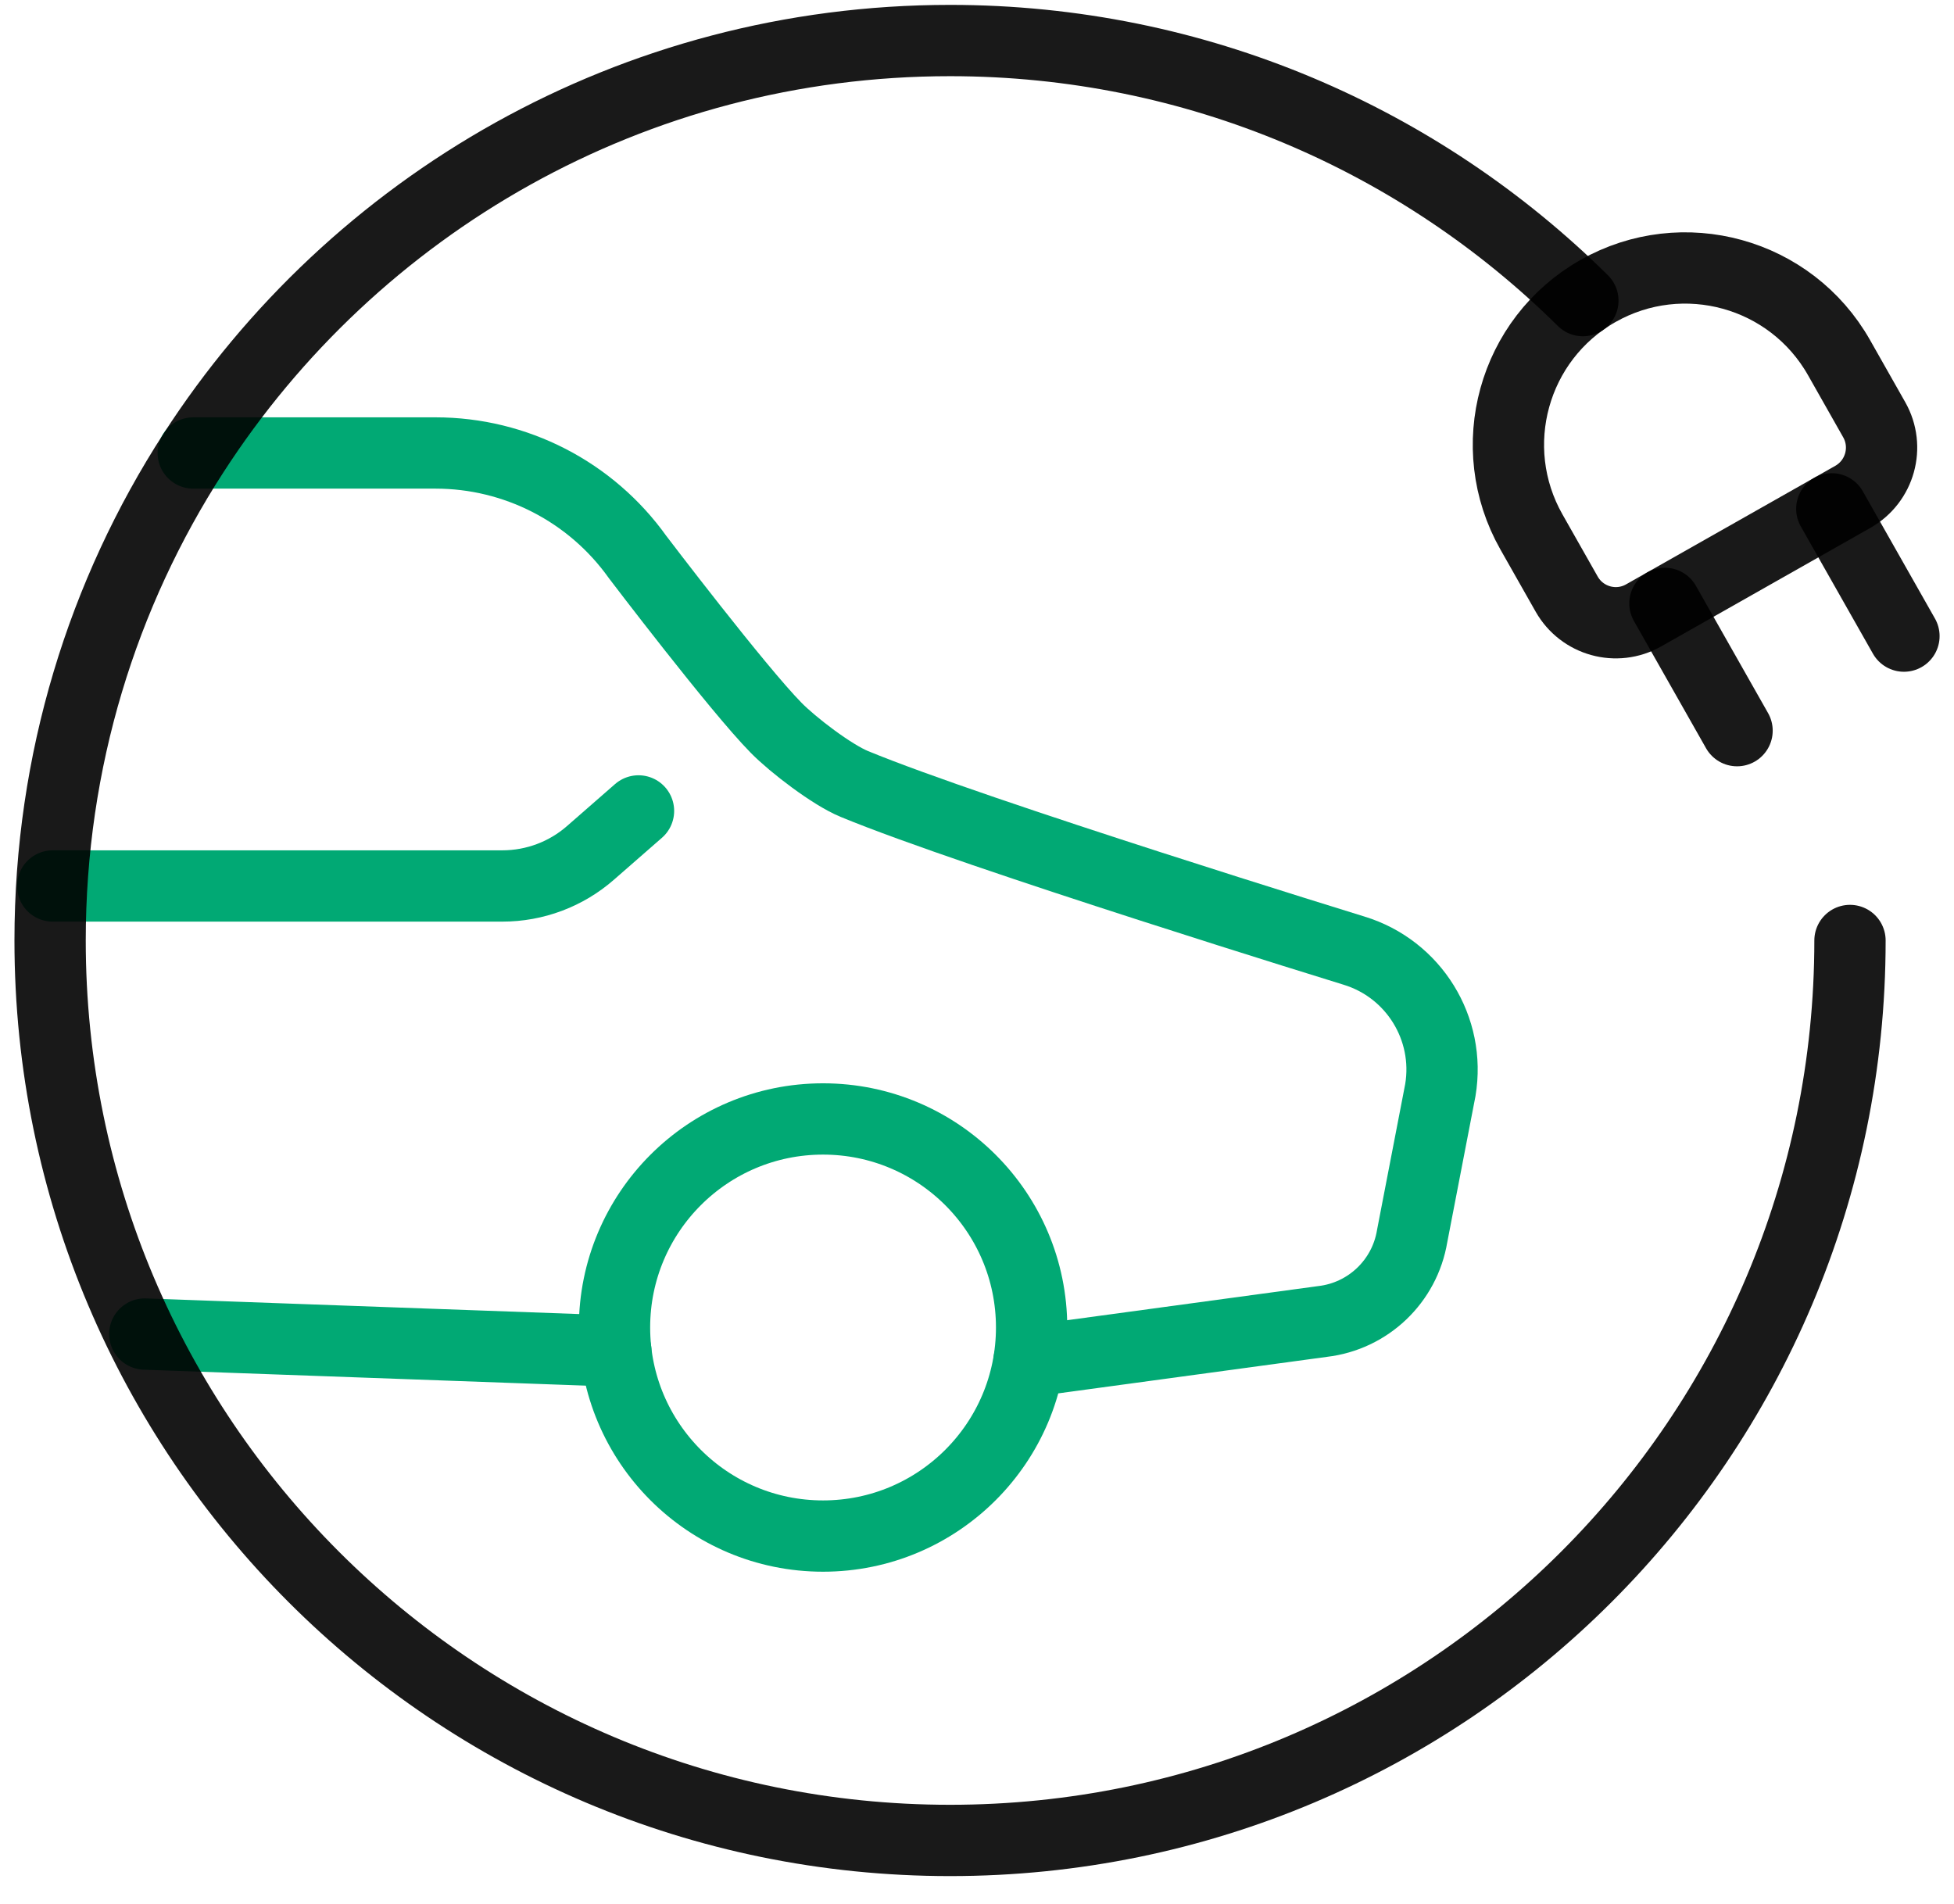
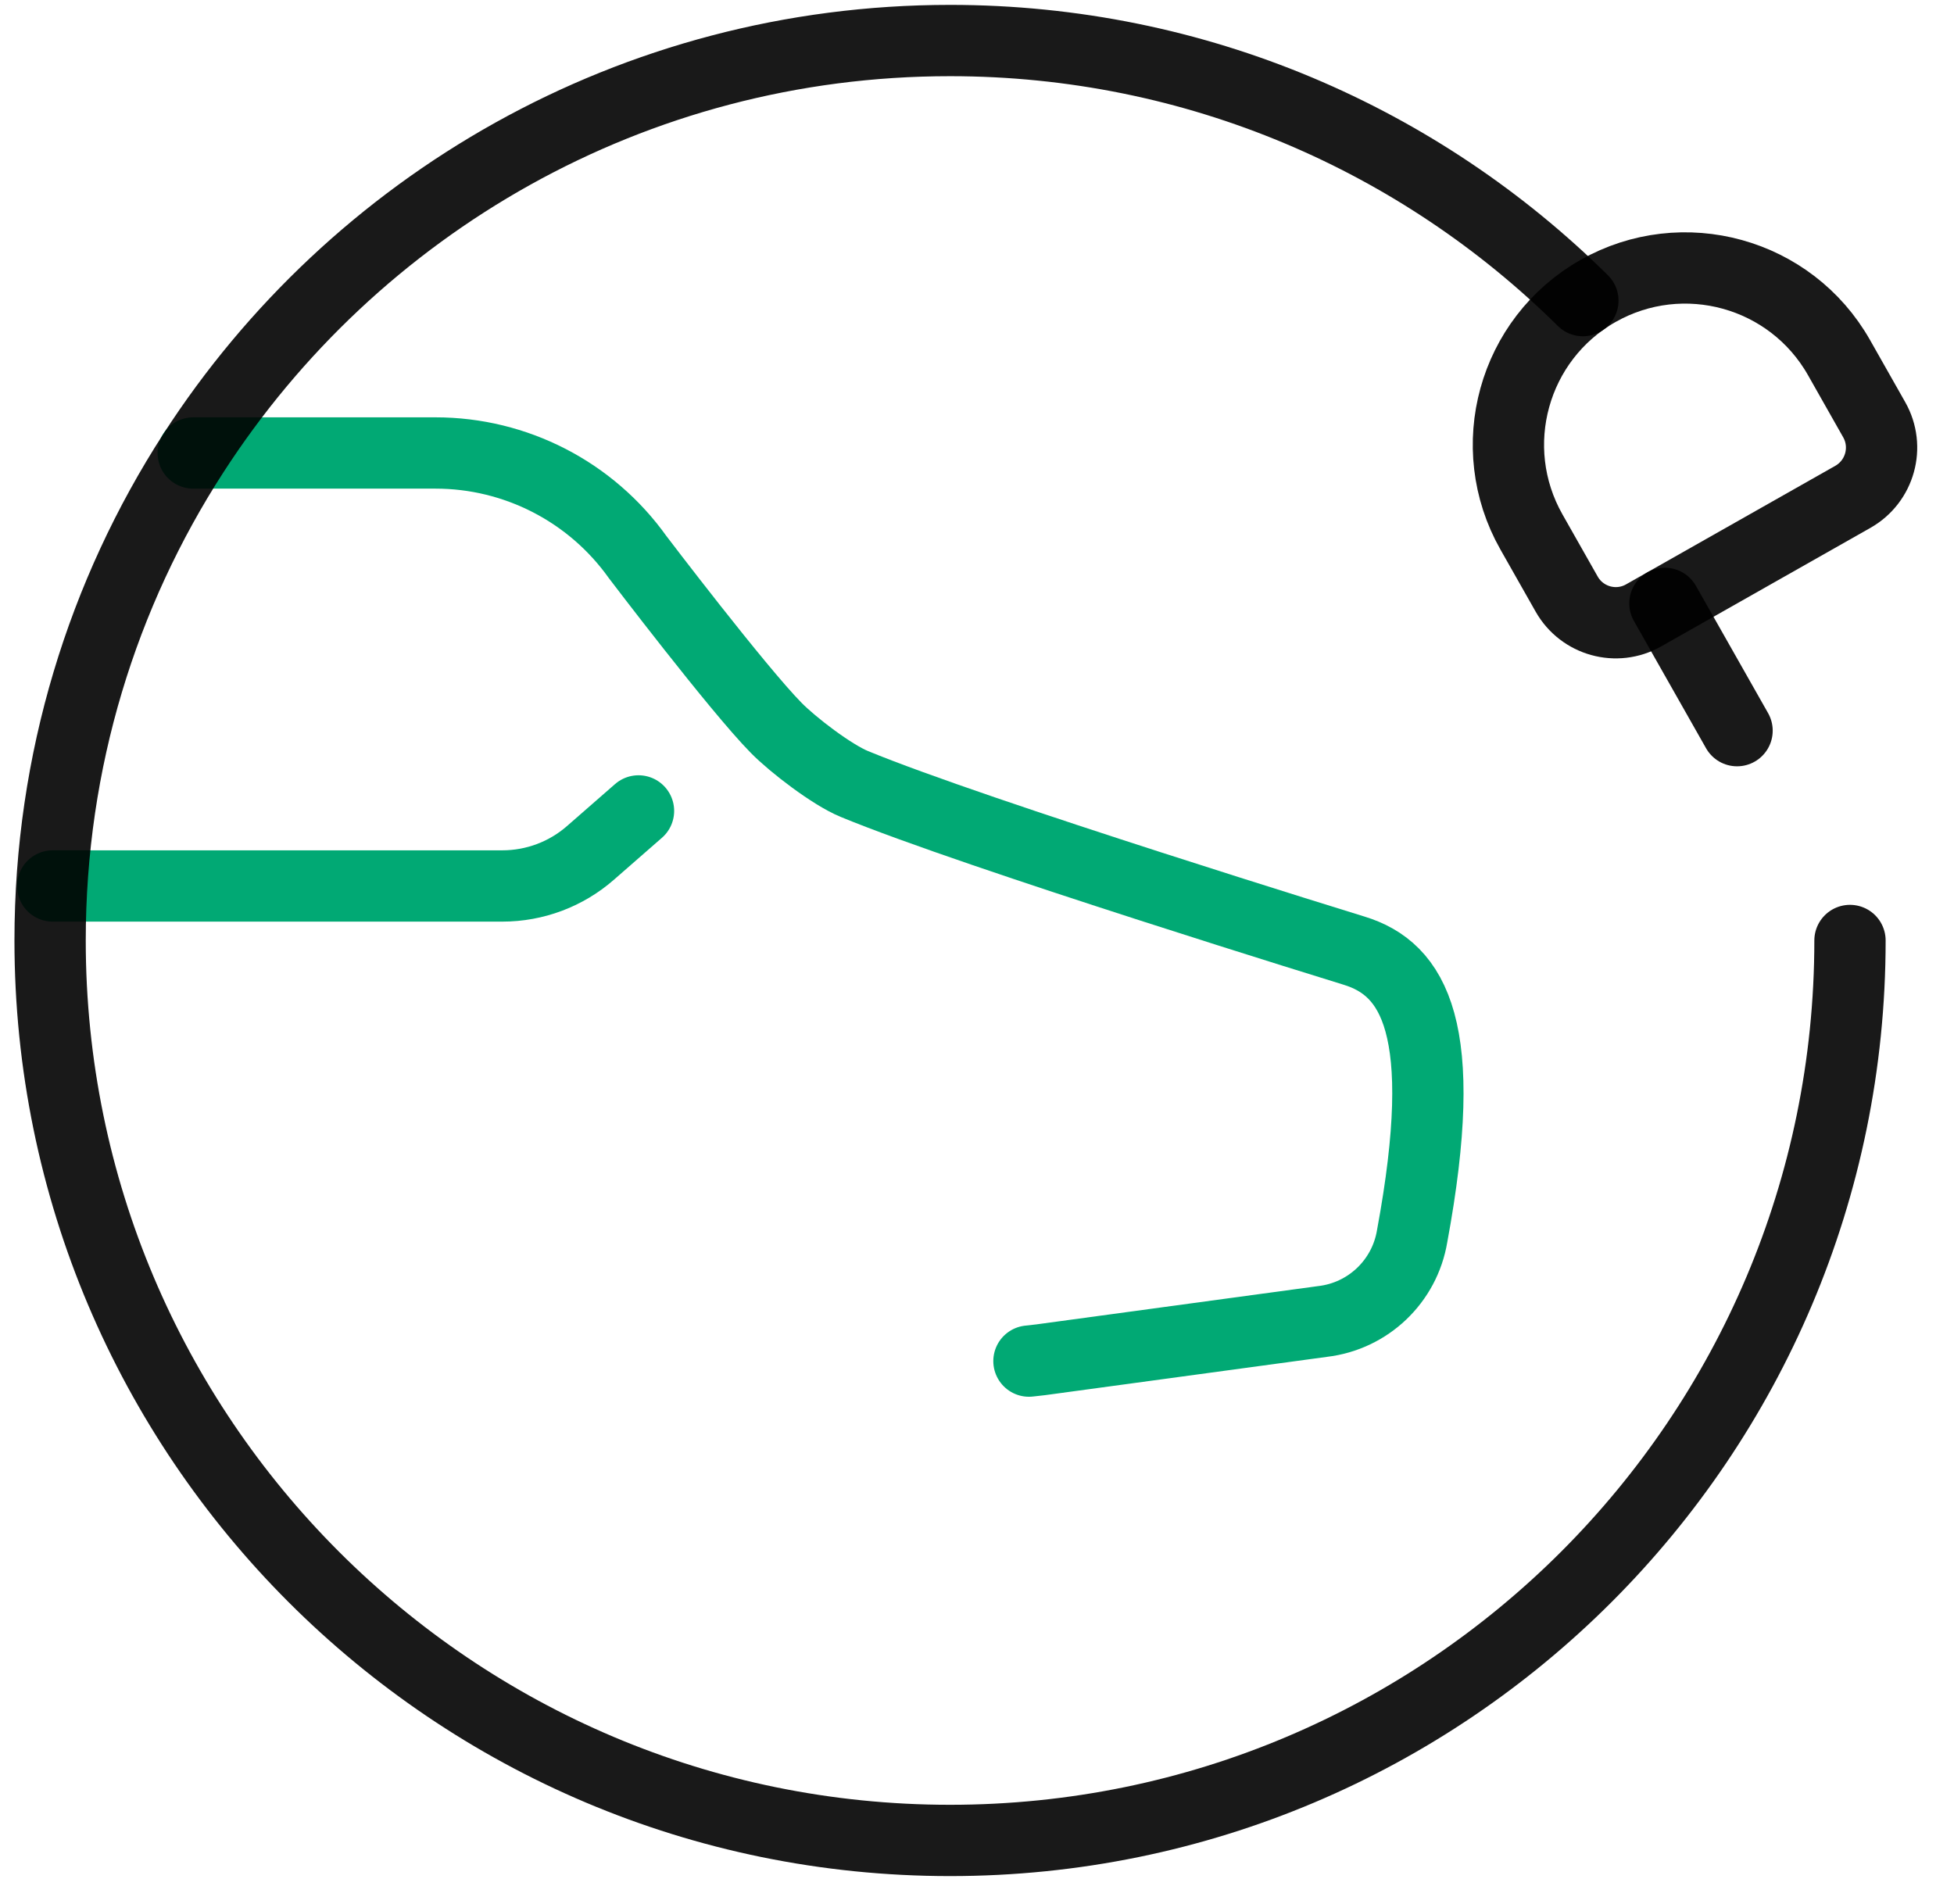
<svg xmlns="http://www.w3.org/2000/svg" width="39" height="38" viewBox="0 0 39 38" fill="none">
-   <path d="M2.89 26.626L12.029 26.956L12.059 26.957L12.292 26.965" stroke="#01A974" stroke-width="1.423" stroke-miterlimit="10" stroke-linecap="round" stroke-linejoin="round" />
-   <path d="M20.537 27.166L20.776 27.139L20.805 27.135L26.397 26.375C27.306 26.269 28.035 25.575 28.185 24.672L28.748 21.756C28.953 20.528 28.217 19.338 27.026 18.974C27.026 18.974 19.479 16.651 17.049 15.646C16.605 15.463 15.826 14.868 15.49 14.525C14.72 13.743 12.725 11.117 12.725 11.117C11.795 9.814 10.293 9.041 8.693 9.041H3.861H3.857" stroke="#01A974" stroke-width="1.423" stroke-miterlimit="10" stroke-linecap="round" stroke-linejoin="round" />
-   <path d="M20.59 26.495C20.59 24.197 18.726 22.333 16.427 22.333C14.128 22.333 12.265 24.197 12.265 26.495C12.265 28.794 14.128 30.658 16.427 30.658C18.726 30.658 20.59 28.794 20.59 26.495Z" stroke="#01A974" stroke-width="1.423" stroke-miterlimit="10" stroke-linecap="round" stroke-linejoin="round" />
+   <path d="M20.537 27.166L20.776 27.139L20.805 27.135L26.397 26.375C27.306 26.269 28.035 25.575 28.185 24.672C28.953 20.528 28.217 19.338 27.026 18.974C27.026 18.974 19.479 16.651 17.049 15.646C16.605 15.463 15.826 14.868 15.49 14.525C14.72 13.743 12.725 11.117 12.725 11.117C11.795 9.814 10.293 9.041 8.693 9.041H3.861H3.857" stroke="#01A974" stroke-width="1.423" stroke-miterlimit="10" stroke-linecap="round" stroke-linejoin="round" />
  <path d="M12.744 16.185L11.787 17.021C11.3 17.448 10.674 17.683 10.026 17.683H1.052" stroke="#01A974" stroke-width="1.423" stroke-miterlimit="10" stroke-linecap="round" stroke-linejoin="round" />
  <path d="M31.593 6C28.348 2.79 23.886 0.809 18.962 0.809C12.627 0.809 7.059 4.088 3.861 9.042C2.05 11.845 1 15.185 1 18.771C1 28.691 9.042 36.733 18.962 36.733C28.882 36.733 36.924 28.691 36.924 18.771" stroke="black" stroke-opacity="0.9" stroke-width="1.423" stroke-miterlimit="10" stroke-linecap="round" stroke-linejoin="round" />
  <path d="M31.895 5.807C33.591 4.847 35.744 5.442 36.705 7.137L37.408 8.378C37.715 8.92 37.524 9.608 36.982 9.916L32.806 12.282C32.264 12.59 31.576 12.399 31.269 11.857L30.566 10.617C29.605 8.921 30.2 6.768 31.895 5.807Z" stroke="black" stroke-opacity="0.9" stroke-width="1.423" stroke-miterlimit="10" stroke-linecap="round" stroke-linejoin="round" />
-   <path d="M36.561 10.156L38.001 12.696" stroke="black" stroke-opacity="0.9" stroke-width="1.423" stroke-miterlimit="10" stroke-linecap="round" stroke-linejoin="round" />
  <path d="M33.23 12.043L34.67 14.583" stroke="black" stroke-opacity="0.9" stroke-width="1.423" stroke-miterlimit="10" stroke-linecap="round" stroke-linejoin="round" />
</svg>